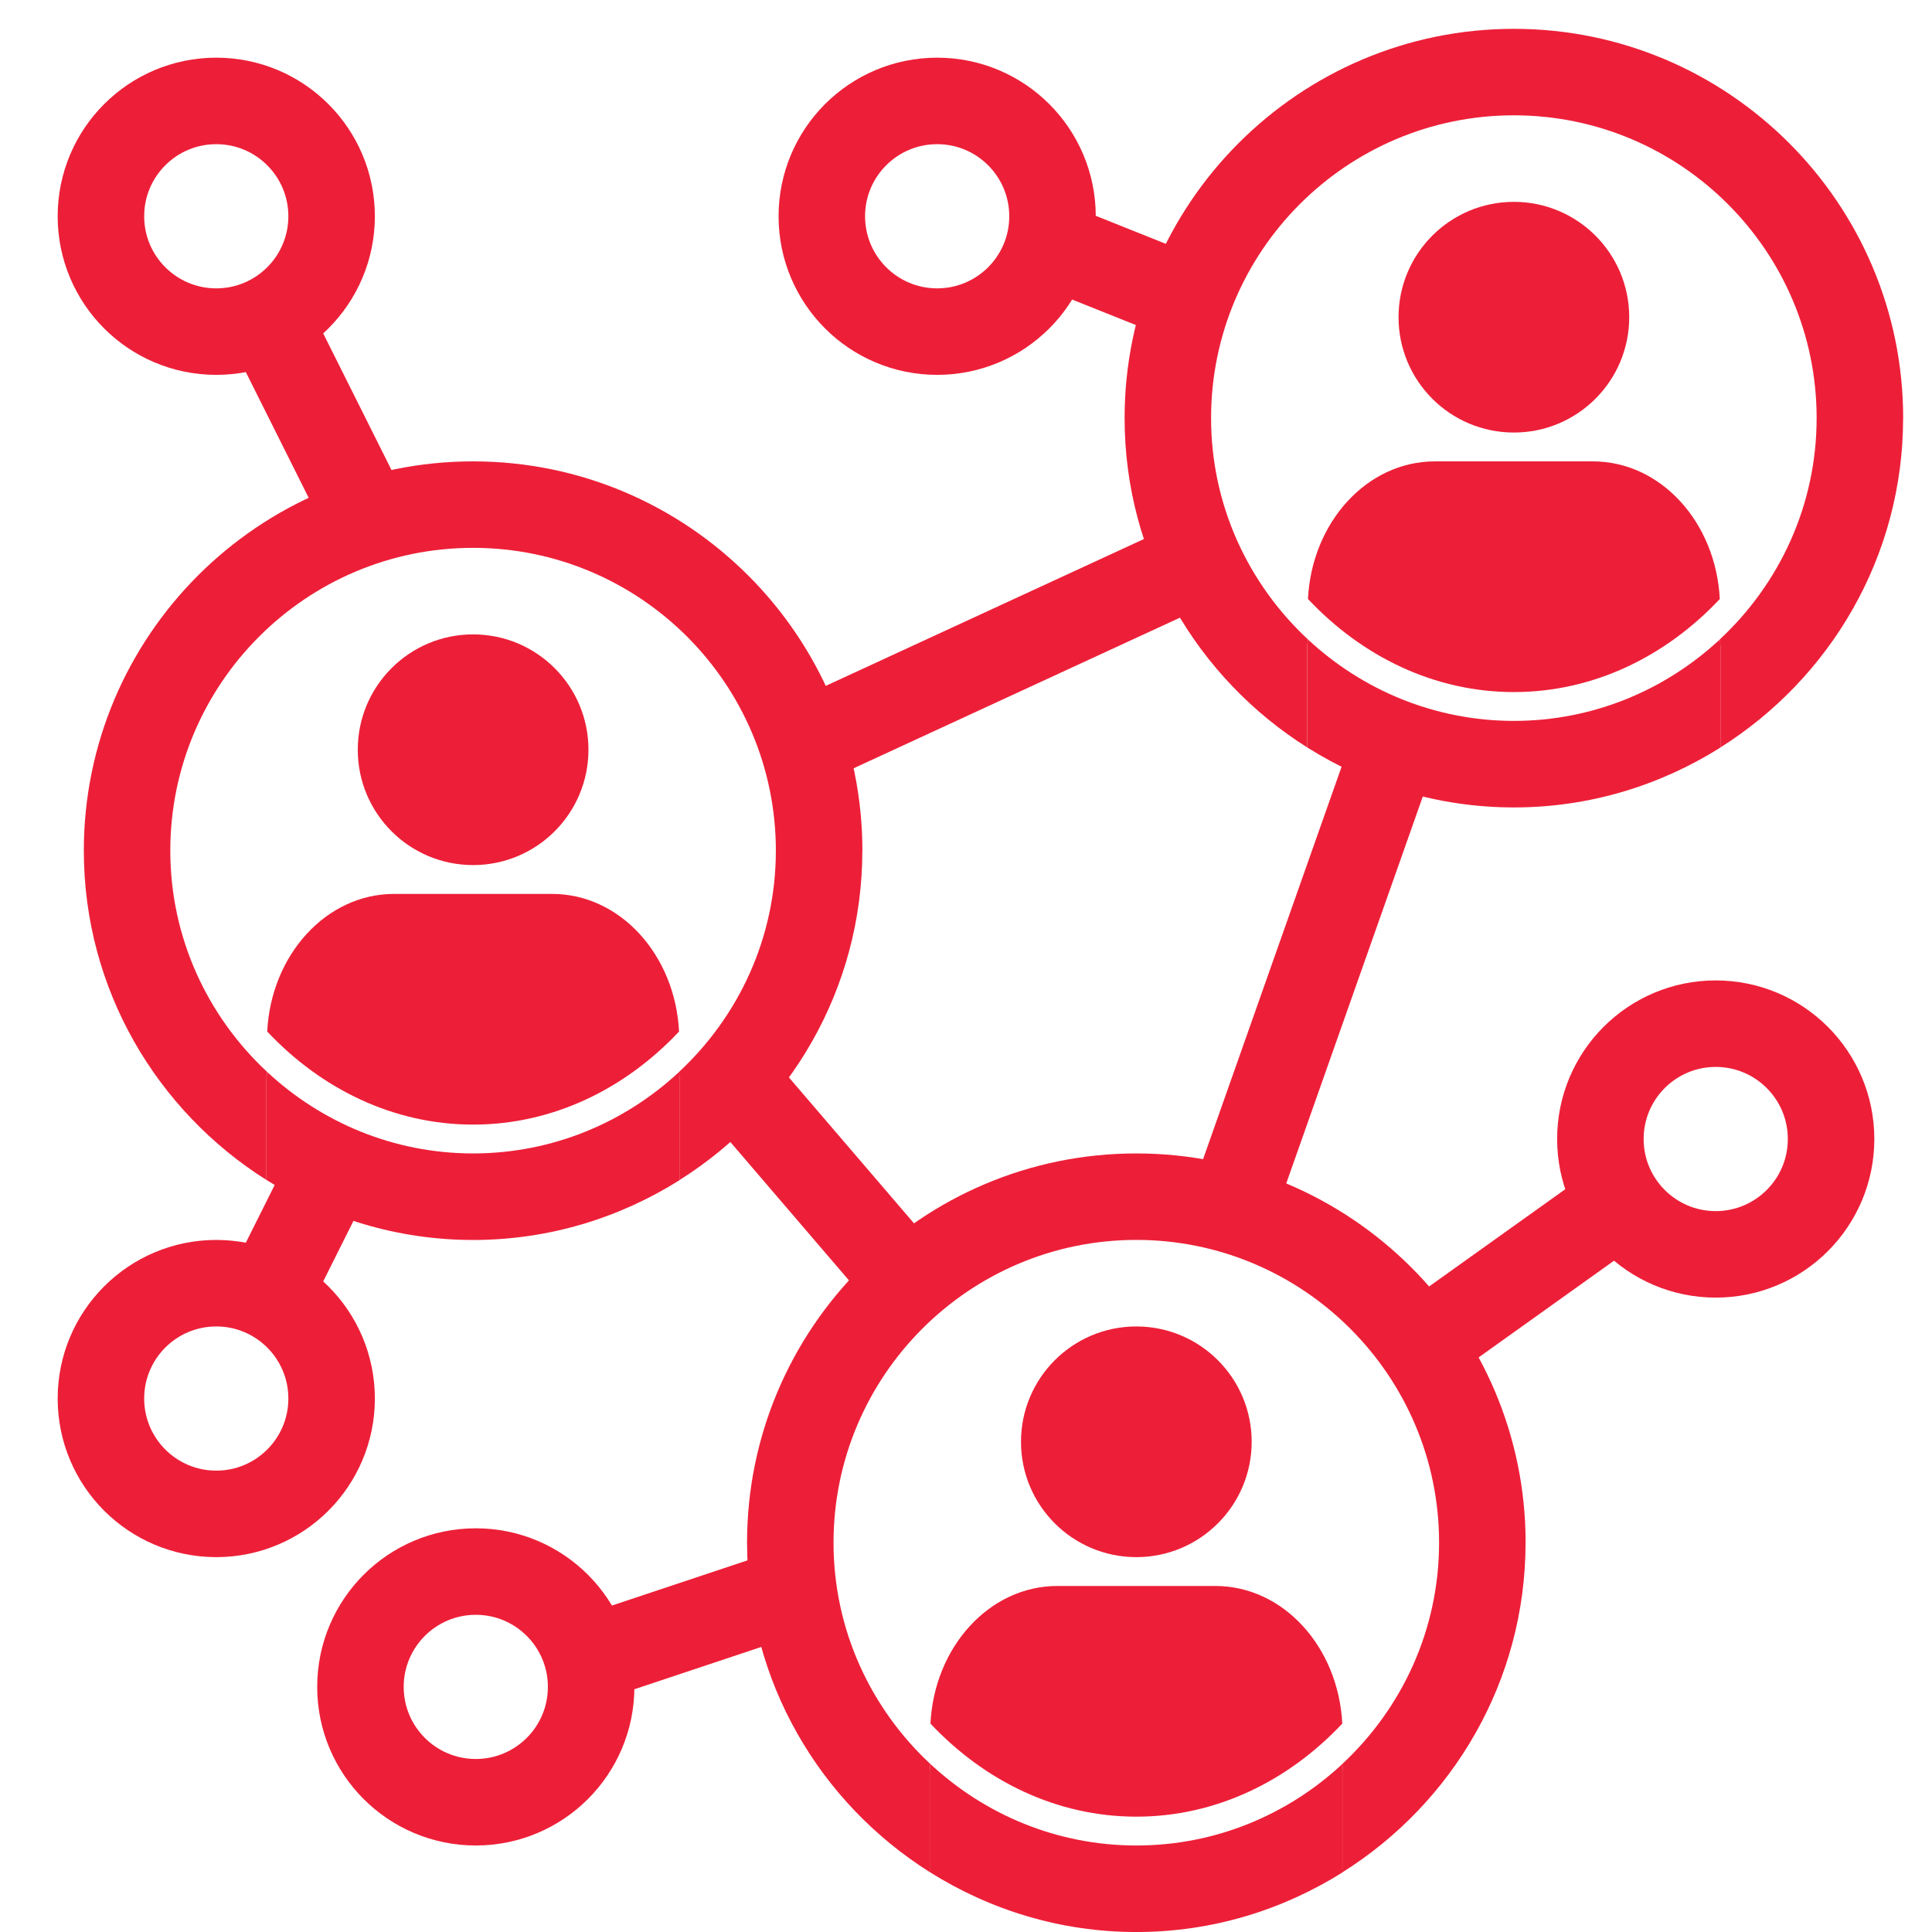
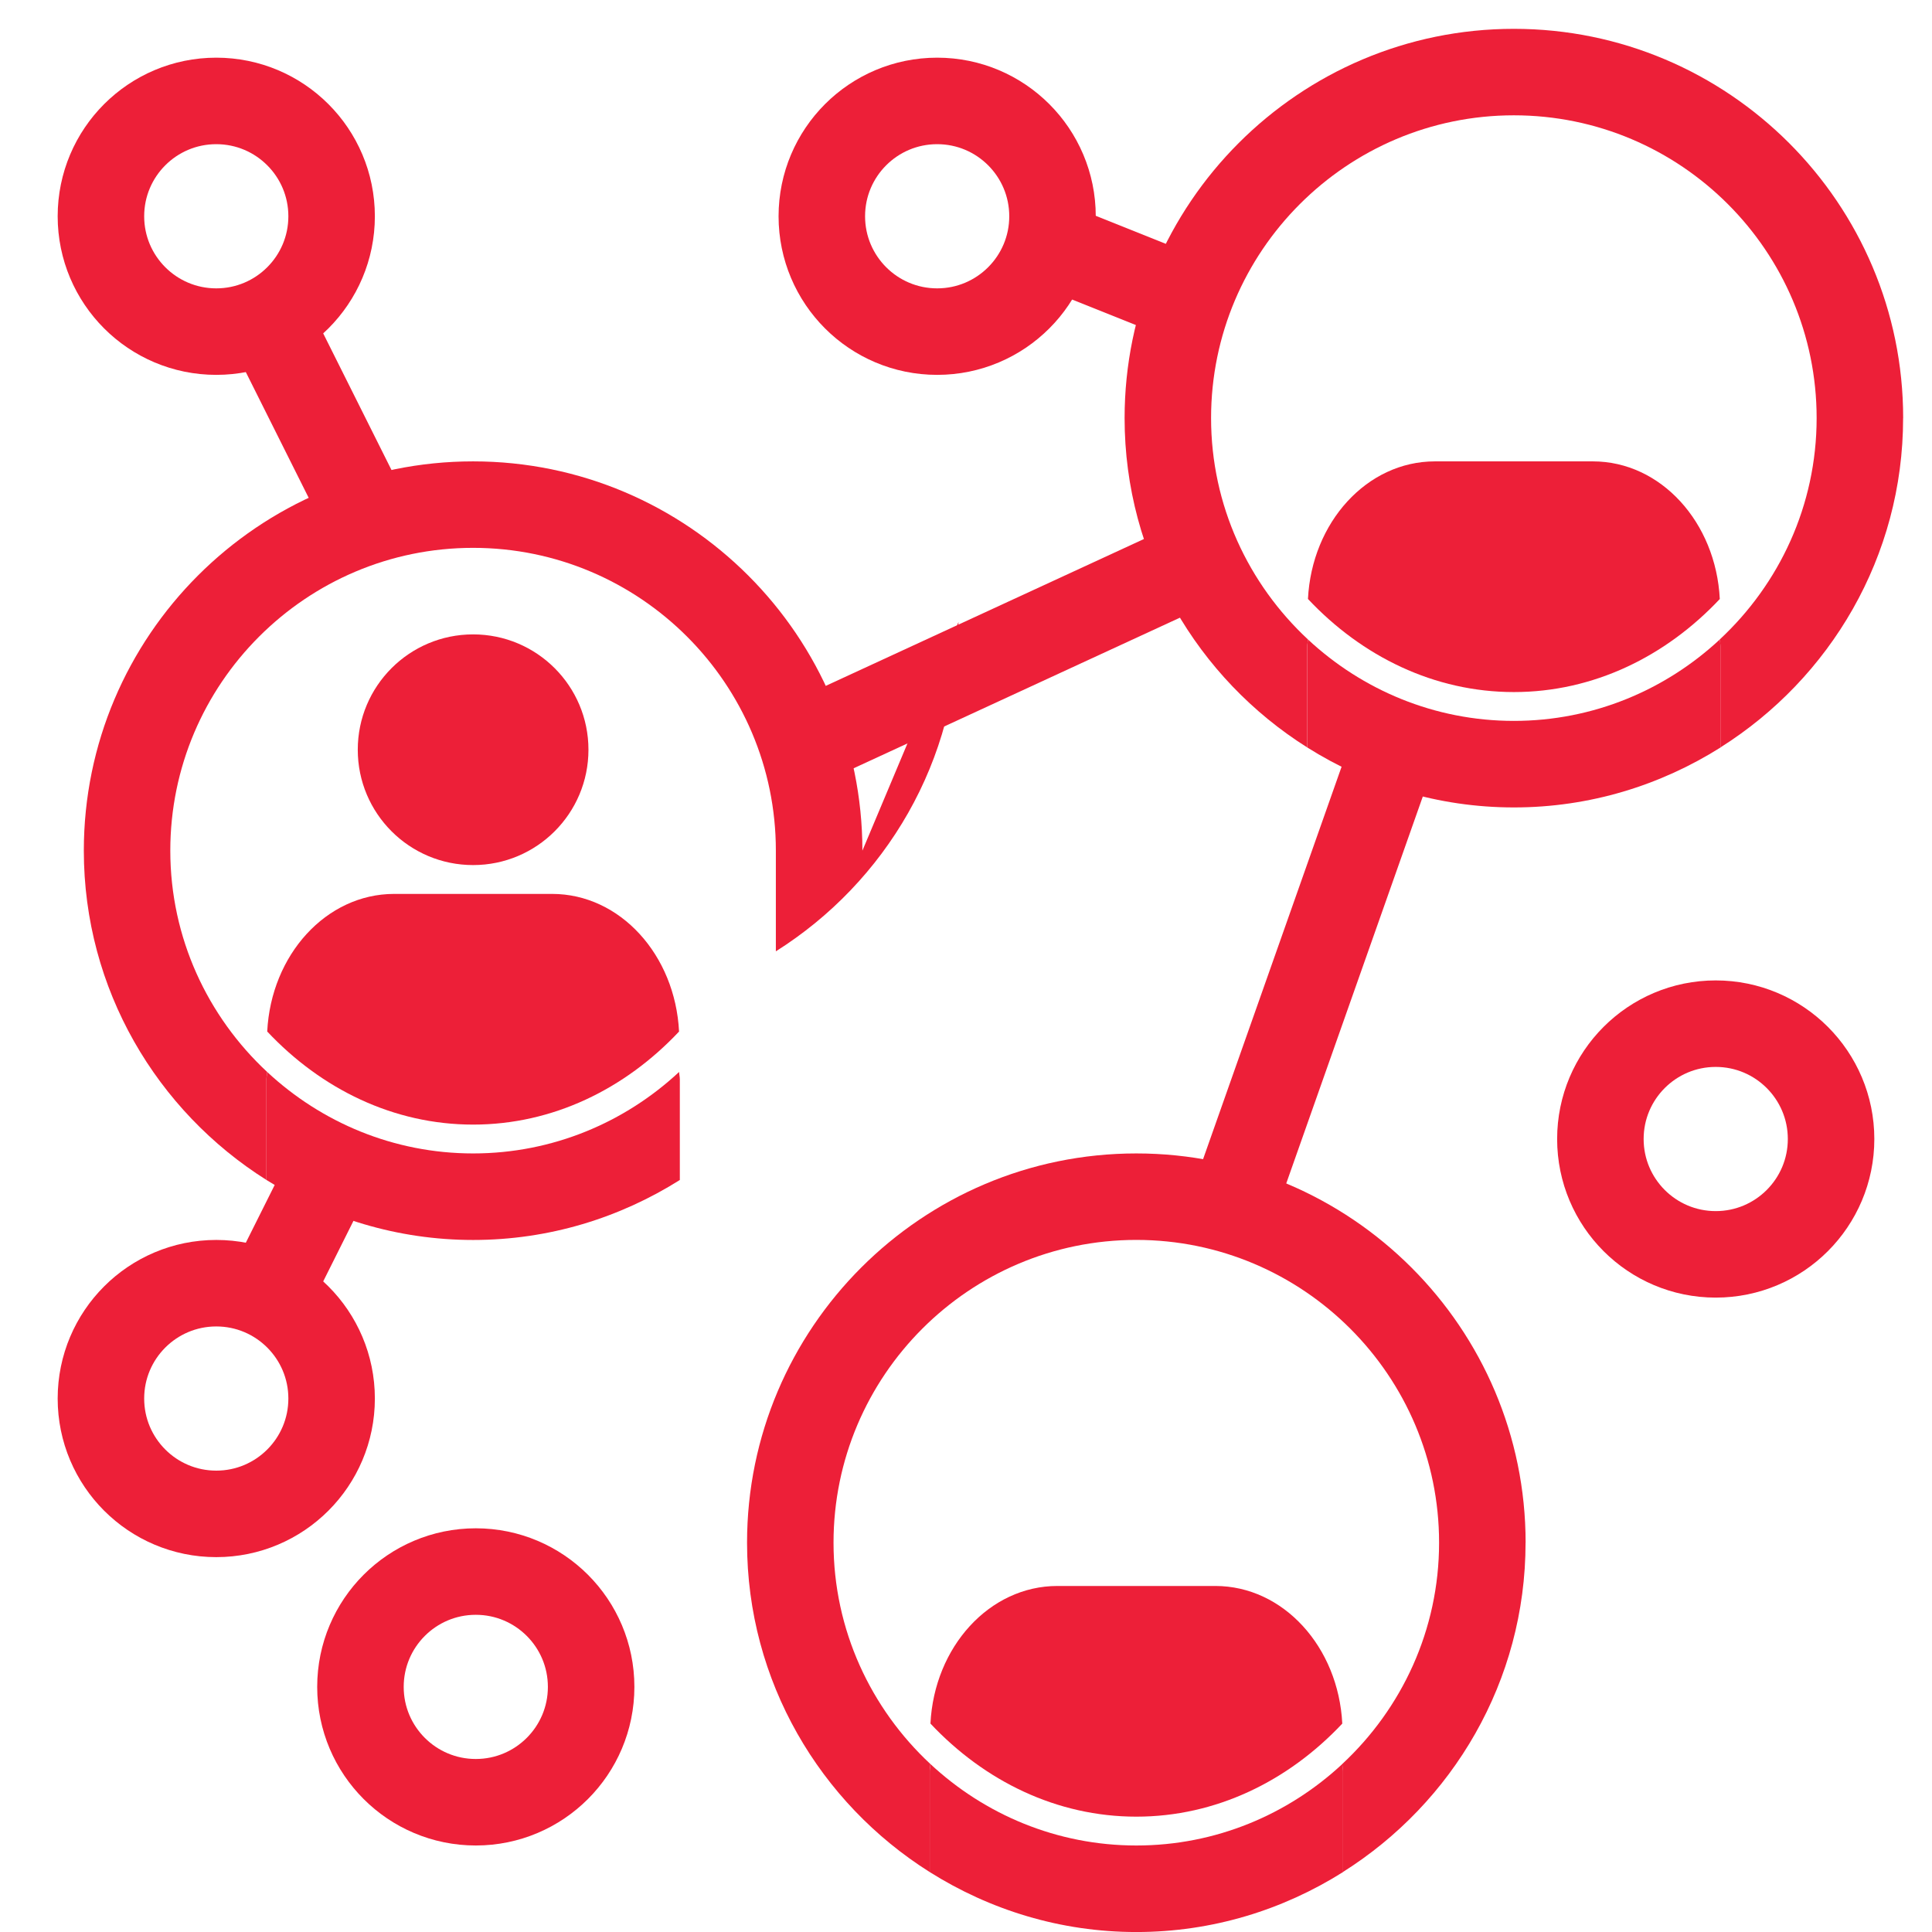
<svg xmlns="http://www.w3.org/2000/svg" id="uuid-84a2ec84-df31-49f6-9e8a-a995622dd162" width="67" height="67" viewBox="0 0 67 67">
  <defs>
    <style>.uuid-3a4b8e18-7a94-4e44-a92d-4071d46367e9,.uuid-3af7934e-b729-441c-97ac-0952d7175e06{fill:none;}.uuid-3af7934e-b729-441c-97ac-0952d7175e06{stroke:#ed1f38;stroke-miterlimit:10;stroke-width:3px;}.uuid-5be6aab8-08fb-4593-892f-3fde37bb43bf{fill:#ed1f38;}</style>
  </defs>
  <circle class="uuid-5be6aab8-08fb-4593-892f-3fde37bb43bf" cx="16.407" cy="26" r="4" />
  <path class="uuid-3a4b8e18-7a94-4e44-a92d-4071d46367e9" d="M13.669,33h5.476c2.359,0,4.27,1.85,4.403,4.176,2.061-1.918,3.359-4.645,3.359-7.676,0-5.79-4.71-10.5-10.5-10.5s-10.5,4.71-10.5,10.5c0,3.031,1.298,5.757,3.359,7.676.134-2.326,2.044-4.176,4.403-4.176Z" />
-   <path class="uuid-5be6aab8-08fb-4593-892f-3fde37bb43bf" d="M29.907,29.5c0-7.444-6.056-13.5-13.5-13.5S2.907,22.056,2.907,29.5c0,4.81,2.536,9.029,6.333,11.42v-3.492c0-.087.021-.167.025-.253-2.06-1.918-3.359-4.645-3.359-7.676,0-5.79,4.71-10.5,10.5-10.5s10.5,4.71,10.5,10.5c0,3.031-1.298,5.758-3.359,7.676.005.085.025.166.025.252v3.492c3.797-2.392,6.333-6.61,6.333-11.42Z" />
+   <path class="uuid-5be6aab8-08fb-4593-892f-3fde37bb43bf" d="M29.907,29.5c0-7.444-6.056-13.5-13.5-13.5S2.907,22.056,2.907,29.5c0,4.81,2.536,9.029,6.333,11.42v-3.492c0-.087.021-.167.025-.253-2.06-1.918-3.359-4.645-3.359-7.676,0-5.79,4.71-10.5,10.5-10.5s10.5,4.71,10.5,10.5v3.492c3.797-2.392,6.333-6.61,6.333-11.42Z" />
  <path class="uuid-5be6aab8-08fb-4593-892f-3fde37bb43bf" d="M23.549,37.176c-1.876,1.746-4.382,2.824-7.141,2.824s-5.266-1.078-7.141-2.824c-.005.085-.025.166-.025.253v3.492c2.08,1.31,4.532,2.08,7.167,2.08s5.087-.77,7.167-2.08v-3.492c0-.086-.021-.167-.025-.252Z" />
  <path class="uuid-5be6aab8-08fb-4593-892f-3fde37bb43bf" d="M23.549,35.773c-.134-2.658-2.044-4.773-4.403-4.773h-5.476c-2.359,0-4.27,2.114-4.403,4.772,1.876,1.996,4.382,3.228,7.141,3.228s5.265-1.232,7.141-3.227Z" />
-   <circle class="uuid-5be6aab8-08fb-4593-892f-3fde37bb43bf" cx="52.5" cy="11" r="4" />
  <path class="uuid-3a4b8e18-7a94-4e44-a92d-4071d46367e9" d="M49.762,18h5.476c2.359,0,4.27,1.85,4.403,4.176,2.061-1.918,3.359-4.645,3.359-7.676,0-5.79-4.71-10.5-10.5-10.5s-10.5,4.71-10.5,10.5c0,3.031,1.298,5.757,3.359,7.676.134-2.326,2.044-4.176,4.403-4.176Z" />
  <path class="uuid-5be6aab8-08fb-4593-892f-3fde37bb43bf" d="M66,14.5c0-7.444-6.056-13.5-13.5-13.5s-13.5,6.056-13.5,13.5c0,4.81,2.536,9.029,6.333,11.42v-3.492c0-.087.021-.167.025-.253-2.06-1.918-3.359-4.645-3.359-7.676,0-5.79,4.71-10.5,10.5-10.5s10.5,4.71,10.5,10.5c0,3.031-1.298,5.758-3.359,7.676.005.085.025.166.025.252v3.492c3.797-2.392,6.333-6.61,6.333-11.42Z" />
  <path class="uuid-5be6aab8-08fb-4593-892f-3fde37bb43bf" d="M59.641,22.176c-1.876,1.746-4.382,2.824-7.141,2.824s-5.266-1.078-7.141-2.824c-.005.085-.025.166-.025.253v3.492c2.08,1.31,4.532,2.08,7.167,2.08s5.087-.77,7.167-2.08v-3.492c0-.086-.021-.167-.025-.252Z" />
  <path class="uuid-5be6aab8-08fb-4593-892f-3fde37bb43bf" d="M59.641,20.773c-.134-2.658-2.044-4.773-4.403-4.773h-5.476c-2.359,0-4.27,2.114-4.403,4.772,1.876,1.996,4.382,3.228,7.141,3.228s5.265-1.232,7.141-3.227Z" />
-   <circle class="uuid-5be6aab8-08fb-4593-892f-3fde37bb43bf" cx="39.407" cy="50" r="4" />
  <path class="uuid-3a4b8e18-7a94-4e44-a92d-4071d46367e9" d="M36.669,57h5.476c2.359,0,4.27,1.85,4.403,4.176,2.061-1.918,3.359-4.645,3.359-7.676,0-5.79-4.71-10.5-10.5-10.5s-10.5,4.71-10.5,10.5c0,3.031,1.298,5.757,3.359,7.676.134-2.326,2.044-4.176,4.403-4.176Z" />
  <path class="uuid-5be6aab8-08fb-4593-892f-3fde37bb43bf" d="M52.907,53.5c0-7.444-6.056-13.5-13.5-13.5s-13.5,6.056-13.5,13.5c0,4.81,2.536,9.029,6.333,11.42v-3.492c0-.087.021-.167.025-.253-2.06-1.918-3.359-4.645-3.359-7.676,0-5.79,4.71-10.5,10.5-10.5s10.5,4.71,10.5,10.5c0,3.031-1.298,5.758-3.359,7.676.005.085.025.166.025.252v3.492c3.797-2.392,6.333-6.61,6.333-11.42Z" />
  <path class="uuid-5be6aab8-08fb-4593-892f-3fde37bb43bf" d="M46.549,61.176c-1.876,1.746-4.382,2.824-7.141,2.824s-5.266-1.078-7.141-2.824c-.005.085-.025.166-.025.253v3.492c2.08,1.31,4.532,2.08,7.167,2.08s5.087-.77,7.167-2.08v-3.492c0-.086-.021-.167-.025-.252Z" />
  <path class="uuid-5be6aab8-08fb-4593-892f-3fde37bb43bf" d="M46.549,59.773c-.134-2.658-2.044-4.773-4.403-4.773h-5.476c-2.359,0-4.27,2.114-4.403,4.772,1.876,1.996,4.382,3.228,7.141,3.228s5.265-1.232,7.141-3.227Z" />
  <circle class="uuid-3af7934e-b729-441c-97ac-0952d7175e06" cx="32.5" cy="7.5" r="4" />
  <circle class="uuid-3af7934e-b729-441c-97ac-0952d7175e06" cx="7.5" cy="7.5" r="4" />
  <circle class="uuid-3af7934e-b729-441c-97ac-0952d7175e06" cx="7.5" cy="48.5" r="4" />
  <circle class="uuid-3af7934e-b729-441c-97ac-0952d7175e06" cx="16.5" cy="58.5" r="4" />
  <circle class="uuid-3af7934e-b729-441c-97ac-0952d7175e06" cx="59.5" cy="39.5" r="4" />
-   <line class="uuid-3af7934e-b729-441c-97ac-0952d7175e06" x1="20.5" y1="57.5" x2="26.5" y2="55.5" />
-   <line class="uuid-3af7934e-b729-441c-97ac-0952d7175e06" x1="49.5" y1="46.5" x2="56.5" y2="41.5" />
  <line class="uuid-3af7934e-b729-441c-97ac-0952d7175e06" x1="42.5" y1="42.5" x2="48.5" y2="25.5" />
  <line class="uuid-3af7934e-b729-441c-97ac-0952d7175e06" x1="41.5" y1="19.5" x2="28.5" y2="25.5" />
-   <line class="uuid-3af7934e-b729-441c-97ac-0952d7175e06" x1="25.5" y1="37.5" x2="31.5" y2="44.5" />
  <line class="uuid-3af7934e-b729-441c-97ac-0952d7175e06" x1="9.5" y1="44.5" x2="11.5" y2="40.5" />
  <line class="uuid-3af7934e-b729-441c-97ac-0952d7175e06" x1="12.5" y1="17.5" x2="9.5" y2="11.5" />
  <line class="uuid-3af7934e-b729-441c-97ac-0952d7175e06" x1="36.5" y1="8.5" x2="41.5" y2="10.5" />
</svg>